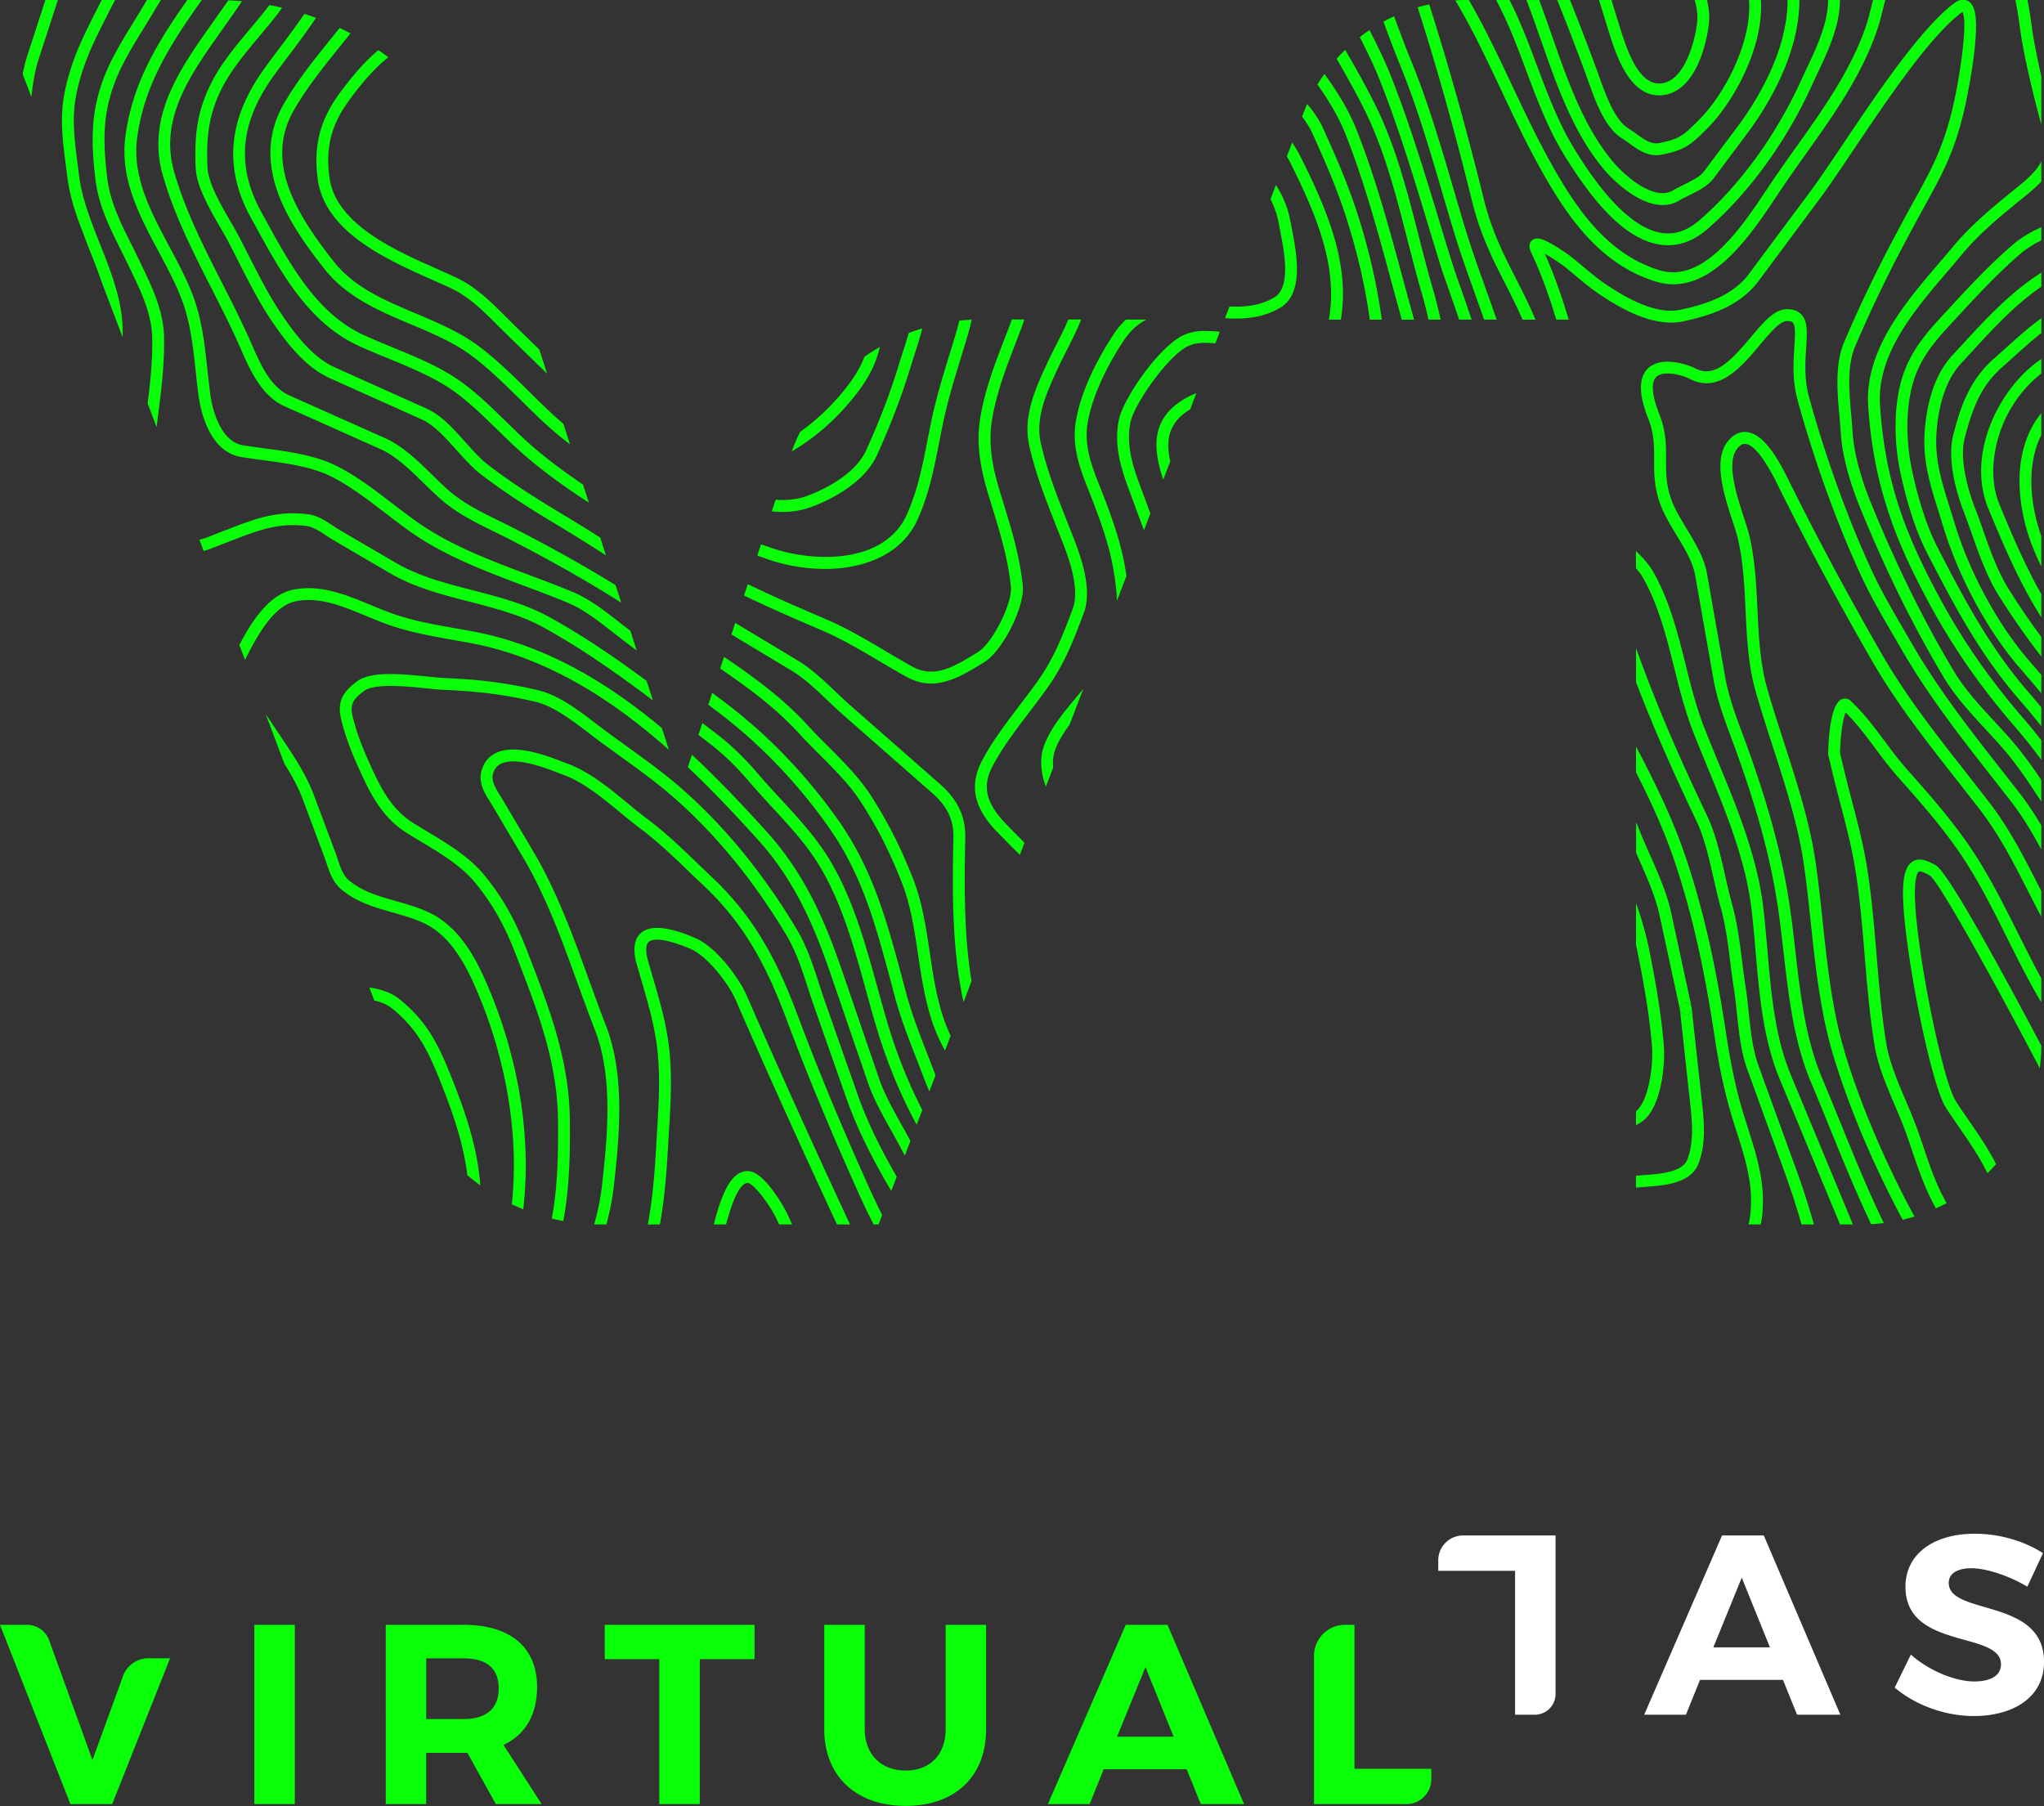
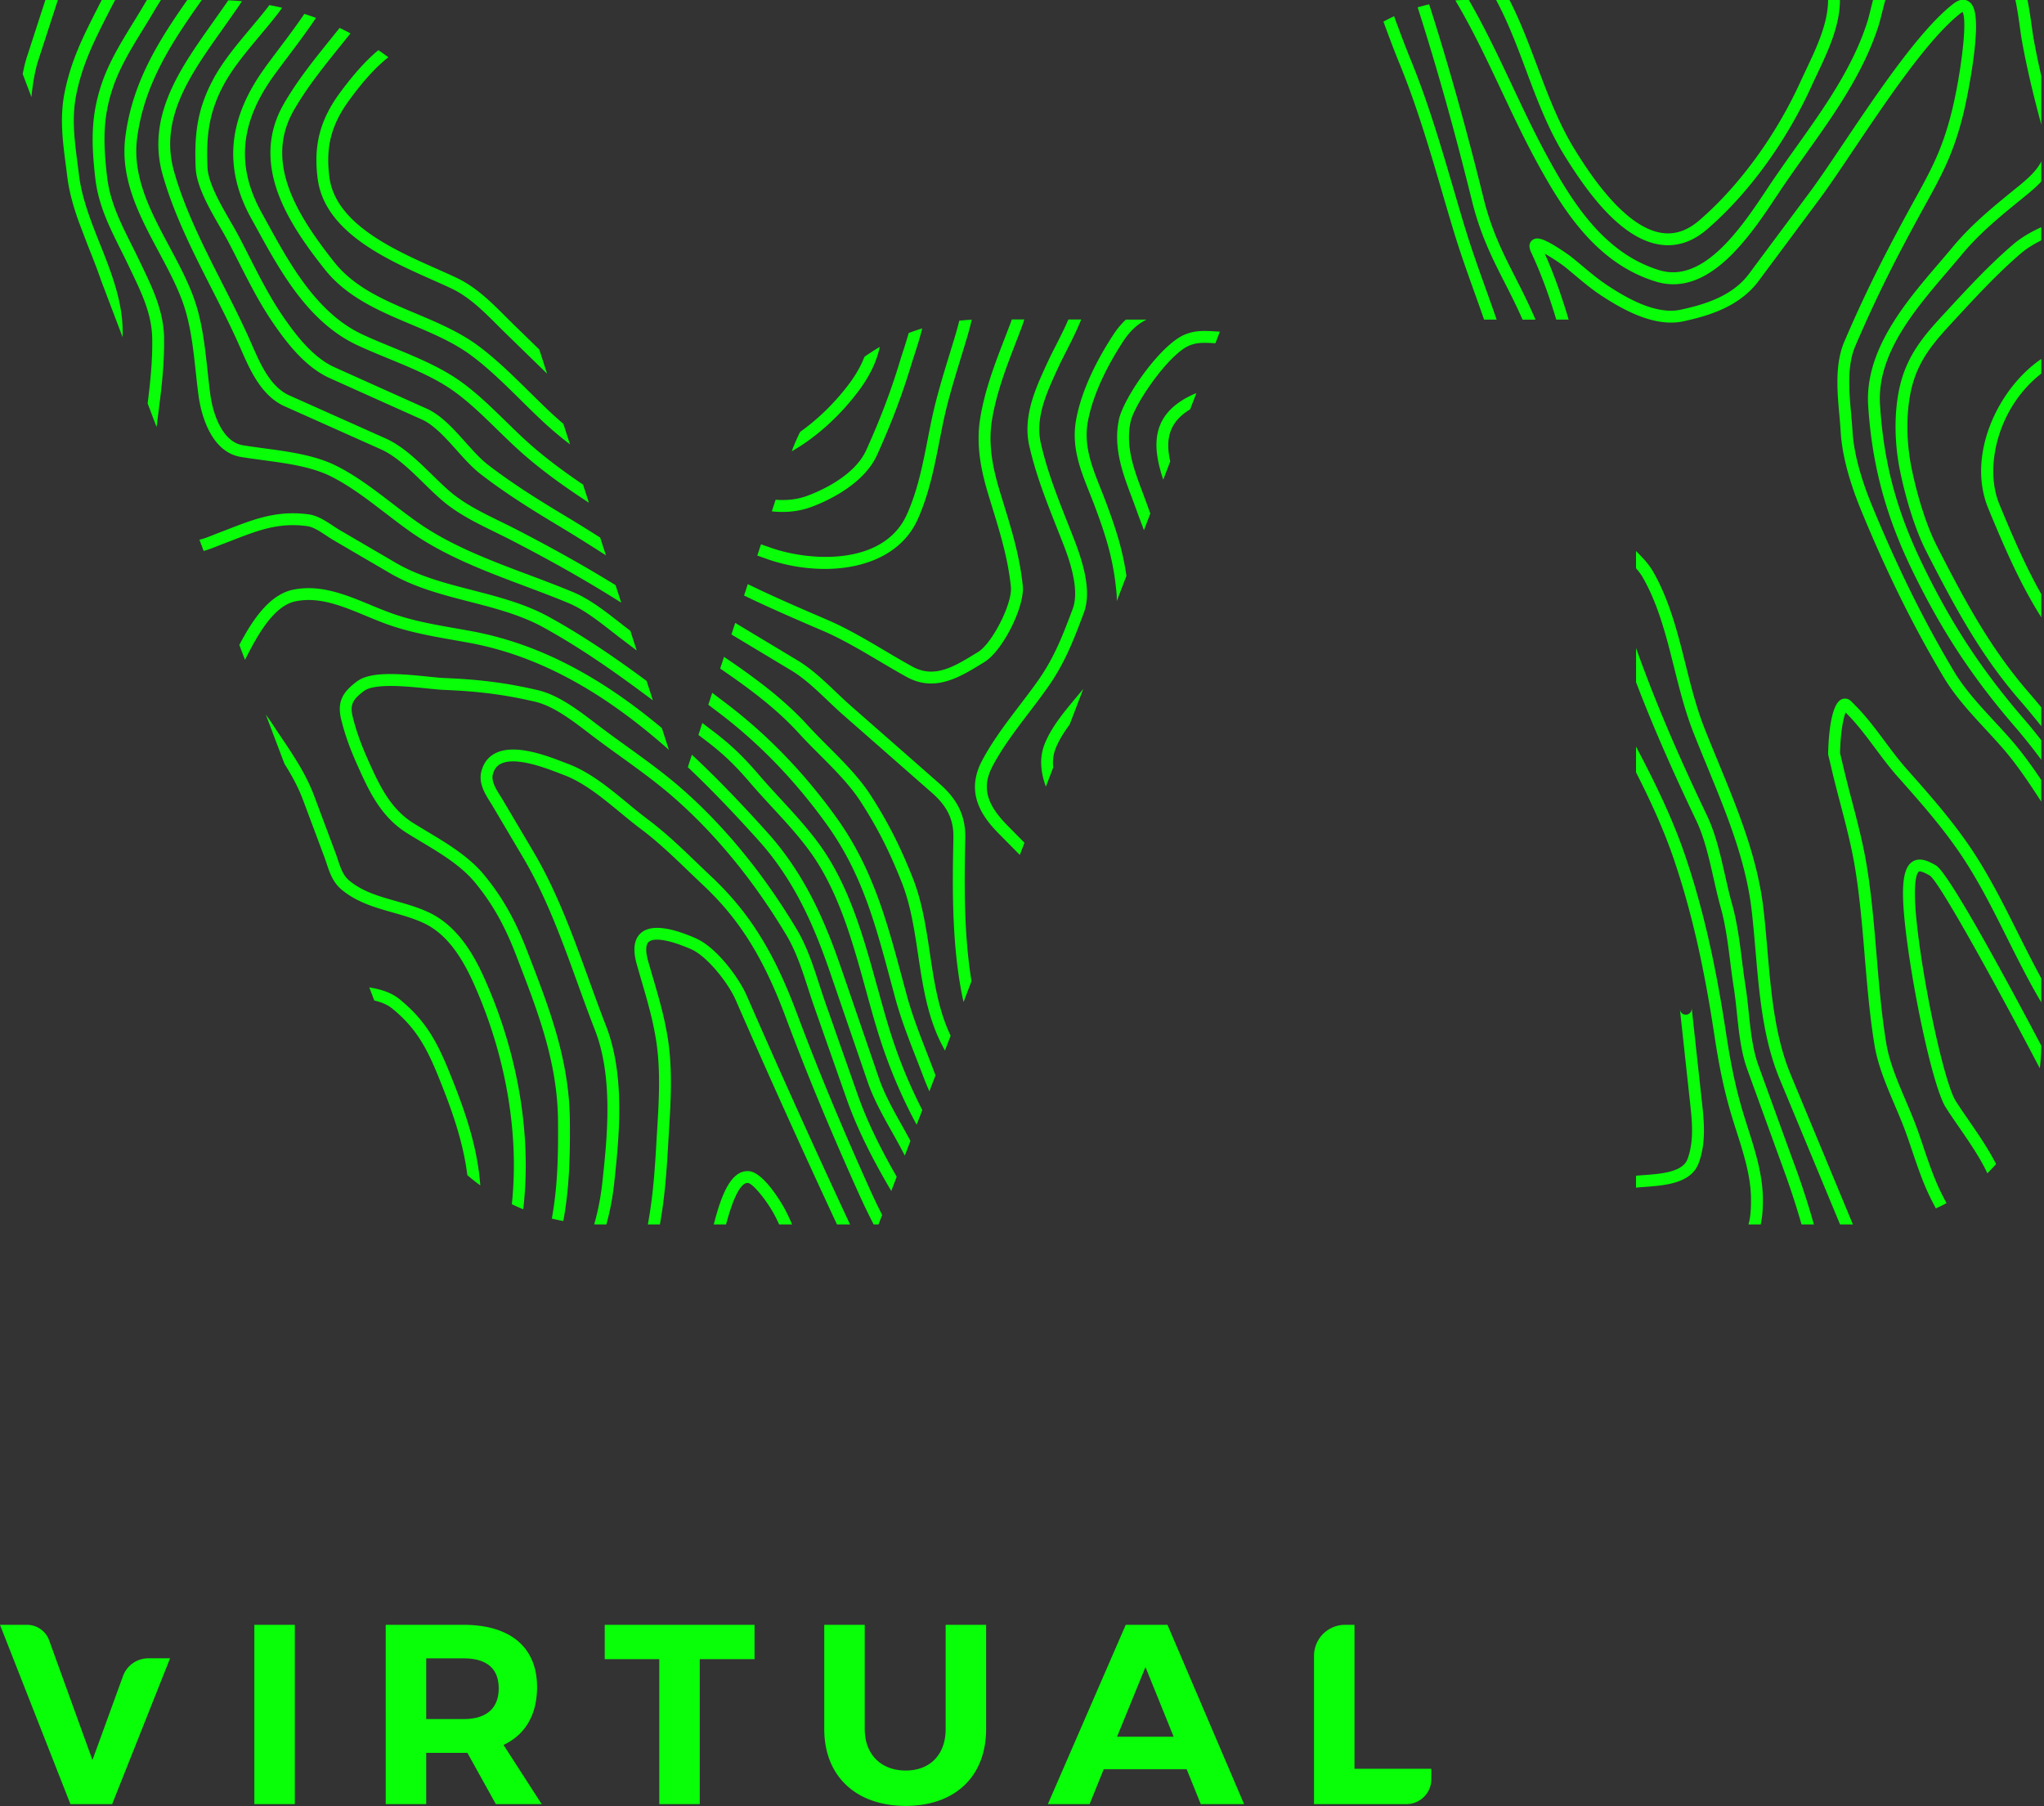
<svg xmlns="http://www.w3.org/2000/svg" width="258" height="228" fill="none" viewBox="0 0 258 228">
  <rect x="0" y="0" width="258" height="228" fill="#333333" stroke="none" />
  <g clip-path="url(#a)">
    <path fill="#08FF08" d="M87.862 118.453c-3.418-1.5-5.758-1.731-6.955-.686-.883.767-1.058 2.105-.528 3.974.181.633.365 1.263.546 1.89.945 3.225 1.834 6.275 2.121 9.572.284 3.241.09 6.366-.112 9.672-.031.521-.066 1.045-.094 1.569-.19 3.353-.424 6.659-1.066 10.118h1.522c.62-3.444.851-6.715 1.038-10.034l.094-1.563c.206-3.362.402-6.54.11-9.893-.3-3.447-1.211-6.562-2.178-9.862-.18-.624-.365-1.248-.546-1.878-.35-1.226-.324-2.09.072-2.436.683-.596 2.689-.246 5.37.93 1.966.864 4.639 4.176 5.627 6.447 3.902 8.96 8.122 18.311 12.763 28.289h1.65a1253.182 1253.182 0 0 1-13.04-28.885c-.97-2.227-3.808-6.082-6.397-7.221l.003-.003Z" />
    <path fill="#08FF08" d="M94.502 147.831c-2.249-.14-3.462 3.035-4.41 6.731h1.55c.62-2.318 1.628-5.318 2.767-5.237.545.034 2.114 1.871 3.169 3.708.277.484.53 1.002.77 1.529h1.634c-.333-.774-.689-1.547-1.104-2.274-.415-.724-2.58-4.345-4.373-4.457h-.003ZM35.837 13.094c-1.974 3.393-2.233 7.167-.767 11.219 1.291 3.568 3.705 6.883 5.898 9.656 2.816 3.562 6.933 5.3 10.92 6.977 2.638 1.114 5.367 2.265 7.6 3.924 2.202 1.637 4.27 3.68 6.276 5.658.992.98 2.018 1.993 3.04 2.935a46.77 46.77 0 0 0 3.145 2.63l-.842-2.602a36.868 36.868 0 0 1-1.285-1.13c-1.005-.926-2.021-1.93-3.004-2.9-2.04-2.012-4.148-4.095-6.431-5.795-2.38-1.768-5.193-2.954-7.913-4.101-3.986-1.682-7.748-3.27-10.327-6.529-4.84-6.125-8.802-12.688-5.015-19.197 1.68-2.888 3.705-5.399 5.845-8.056l1.129-1.404c.043-.053.087-.112.13-.168a34.144 34.144 0 0 0-1.366-.686c-.352.442-.708.882-1.06 1.319-2.177 2.704-4.236 5.255-5.973 8.243v.007ZM96.81 70.561a22.37 22.37 0 0 0 7.292 1.254c5.031 0 9.769-1.865 11.74-6.275 1.432-3.198 2.093-6.585 2.736-9.86.146-.745.293-1.49.449-2.242.589-2.835 1.456-5.661 2.295-8.393.203-.659.403-1.317.602-1.975.269-.886.524-1.79.73-2.713-.527.025-1.048.068-1.569.124a42.15 42.15 0 0 1-.595 2.156c-.197.658-.4 1.313-.599 1.968-.849 2.763-1.725 5.62-2.33 8.527-.156.755-.306 1.51-.452 2.258-.655 3.34-1.273 6.494-2.633 9.535-2.882 6.447-12.061 6.01-17.17 4.22-.38-.134-.758-.265-1.129-.393-.04-.016-.081-.028-.122-.044l-.467 1.423.1.034c.37.128.745.259 1.125.393l-.003.003Z" />
    <path fill="#08FF08" d="M100.572 127.879c-2.895-7.754-6.023-12.747-10.792-17.236-.618-.58-1.226-1.166-1.837-1.753-1.937-1.862-3.94-3.789-6.144-5.439a67.608 67.608 0 0 1-2.567-2.052c-2.343-1.934-4.766-3.93-7.517-4.972-.144-.053-.303-.116-.474-.181-2.19-.848-6.27-2.427-8.733-1.154-.892.462-1.482 1.232-1.75 2.29-.38 1.484.468 2.831 1.148 3.914.109.171.212.337.305.496l3.818 6.453c2.907 4.912 4.928 10.489 6.88 15.885.705 1.946 1.432 3.955 2.19 5.898 2.358 6.06 1.528 13.727.92 19.325a31.43 31.43 0 0 1-1.017 5.193c.265.01.53.016.799.016h.739c.44-1.61.773-3.281.967-5.047.624-5.751 1.475-13.627-1.014-20.03-.751-1.924-1.475-3.927-2.177-5.864-1.977-5.458-4.02-11.103-6.999-16.137l-3.818-6.453c-.1-.172-.212-.35-.327-.531-.555-.882-1.185-1.884-.964-2.748.162-.636.484-1.07.986-1.328 1.865-.964 5.676.511 7.507 1.22l.487.186c2.52.952 4.844 2.87 7.096 4.726.86.711 1.752 1.444 2.622 2.096 2.13 1.594 4.099 3.487 6.005 5.318a181.09 181.09 0 0 0 1.85 1.765c4.587 4.317 7.606 9.148 10.413 16.668 2.627 7.039 5.671 14.378 9.304 22.435a85.625 85.625 0 0 0 1.8 3.724h.611l.459-1.198a81.548 81.548 0 0 1-1.507-3.144c-3.621-8.025-6.652-15.333-9.266-22.341h-.003ZM33.451 8.546c-4.685 6.419-5.262 12.629-1.76 18.985l.594 1.077c3.106 5.67 6.63 12.101 12.89 14.999 1.232.57 2.552 1.113 3.827 1.637 2.583 1.064 5.253 2.162 7.489 3.596 2.218 1.426 4.304 3.462 6.322 5.434.992.967 2.018 1.968 3.029 2.863 2.63 2.327 5.53 4.385 8.493 6.319l-.742-2.29c-2.368-1.6-4.66-3.293-6.76-5.152-.982-.87-1.949-1.815-2.975-2.816-2.07-2.025-4.214-4.114-6.56-5.624-2.35-1.506-5.083-2.632-7.728-3.72-1.32-.544-2.564-1.055-3.768-1.613-5.813-2.692-9.21-8.893-12.208-14.363-.2-.362-.396-.724-.592-1.08-3.238-5.876-2.71-11.4 1.656-17.382.57-.78 1.154-1.556 1.737-2.333 1.176-1.562 2.377-3.162 3.49-4.825a38.622 38.622 0 0 0-1.465-.505c-1.03 1.513-2.137 2.988-3.222 4.429-.587.783-1.176 1.563-1.75 2.349l.003.015Zm70.396 71.069c2.417 1.042 4.806 2.455 7.114 3.821 1.145.677 2.327 1.379 3.497 2.021 1.06.584 2.083.82 3.069.82 2.311 0 4.429-1.297 6.366-2.485l.355-.219c2.308-1.41 5.118-6.995 4.85-9.64-.384-3.728-1.4-7.037-2.479-10.543l-.347-1.129c-.873-2.857-1.603-5.96-1.057-9.272.574-3.447 1.775-6.563 3.047-9.86.225-.58.449-1.16.671-1.75.134-.352.249-.701.352-1.053h-1.569c-.059.174-.118.349-.187.524-.221.583-.446 1.163-.667 1.74-1.301 3.372-2.53 6.556-3.129 10.155-.598 3.618.175 6.921 1.101 9.956l.347 1.132c1.057 3.431 2.052 6.675 2.42 10.256.209 2.049-2.345 7.111-4.139 8.209l-.359.218c-2.651 1.625-5.155 3.16-7.934 1.631a127.314 127.314 0 0 1-3.456-1.999c-2.349-1.39-4.778-2.829-7.286-3.908l-.275-.118c-3.343-1.438-6.587-2.836-9.762-4.389l-.471 1.435c3.14 1.528 6.344 2.907 9.641 4.326l.274.118.013.004Z" />
    <path fill="#08FF08" d="M20.033 31.783c1.123 2.096 2.18 4.076 2.948 6.128 1.06 2.836 1.4 5.98 1.727 9.02.107.98.216 1.994.347 2.982.221 1.65 1.263 7.087 5.355 7.767.87.146 1.775.265 2.732.396 3.004.402 6.11.82 8.55 2.018 2.395 1.176 4.722 2.96 6.974 4.688 1.107.848 2.251 1.728 3.371 2.504 4.267 2.957 9.338 4.863 14.241 6.706 1.816.683 3.697 1.388 5.468 2.127 1.89.786 3.74 2.23 5.53 3.627.409.319.808.63 1.2.93l1.89 1.432-.804-2.49-.18-.137a98.031 98.031 0 0 1-1.186-.917c-1.78-1.39-3.799-2.966-5.876-3.83-1.797-.748-3.687-1.46-5.514-2.146-4.82-1.809-9.803-3.683-13.914-6.534-1.092-.758-2.171-1.584-3.316-2.46-2.31-1.772-4.697-3.603-7.227-4.845-2.657-1.306-6.032-1.759-9.01-2.158-.945-.128-1.837-.246-2.686-.387-2.448-.405-3.733-3.618-4.117-6.487-.128-.97-.237-1.974-.343-2.944-.337-3.135-.686-6.373-1.812-9.386-.799-2.145-1.934-4.263-3.029-6.312-2.298-4.295-4.675-8.74-4.048-13.608.883-6.84 4.348-12.074 8.166-17.467h-1.831c-3.684 5.25-6.94 10.452-7.816 17.276-.69 5.343 1.802 10 4.21 14.503v.004Zm129.563 10.433c-3.109 1.241-7.829 8.06-8.377 10.807-.705 3.534.483 6.69 1.631 9.74.218.578.436 1.158.642 1.744.156.443.343.933.54 1.454.115.308.24.63.362.963l.804-2.108c-.106-.28-.205-.555-.296-.808-.212-.596-.433-1.185-.652-1.771-1.123-2.985-2.183-5.805-1.562-8.92.458-2.296 4.884-8.681 7.463-9.71.949-.378 1.703-.374 3.263-.278l.558-1.463c-1.999-.13-3.032-.187-4.379.35h.003Zm-32.562 90.781c-.936-2.401-1.903-4.884-2.583-7.389l-.574-2.13c-1.912-7.136-3.717-13.876-8.249-20.205-4.049-5.655-8.743-10.523-13.955-14.475-.592-.45-1.182-.895-1.774-1.344l-.493 1.503c.455.343.907.69 1.363 1.032 5.093 3.862 9.681 8.624 13.639 14.154 4.376 6.11 6.067 12.417 8.022 19.722l.574 2.136c.702 2.58 1.684 5.103 2.633 7.539.321.823.639 1.644.951 2.467.203.543.449 1.132.723 1.747l.774-2.025c-.031-.084-.066-.168-.097-.249-.312-.83-.633-1.656-.957-2.486l.003.003ZM12.629 30.828c-1.13-2.844-2.299-5.789-2.66-8.755-.06-.477-.12-.951-.182-1.419-.39-3.007-.758-5.845-.14-8.817.792-3.812 2.211-6.613 4.011-10.159l.103-.2c.246-.486.508-.982.773-1.481h-1.693c-.14.271-.28.54-.415.805l-.1.2c-1.85 3.645-3.31 6.524-4.142 10.529-.67 3.216-.287 6.179.122 9.313.059.465.121.933.178 1.407.23 1.909.764 3.774 1.406 5.599l1.16 3.053.188.471c.536 1.354 1.063 2.68 1.51 4.002l2.722 7.173c.178-4.117-1.354-7.981-2.841-11.727v.006Zm24.655 45.079c2.988-.62 5.858.568 8.896 1.828.876.362 1.78.739 2.682 1.063 2.78 1.001 5.67 1.51 8.465 2.003.646.112 1.291.227 1.937.346 9.6 1.778 17.803 6.977 25.167 13.502l-.889-2.745c-7.055-5.91-14.9-10.542-24.007-12.23-.652-.12-1.303-.233-1.952-.349-2.857-.502-5.558-.979-8.219-1.936a59.888 59.888 0 0 1-2.613-1.036c-3.113-1.291-6.332-2.626-9.772-1.912-3.157.655-5.34 4.257-6.768 6.968l.714 1.88.072-.14c1.269-2.486 3.396-6.643 6.284-7.242h.003Zm73.64 60.14c-.867-2.535-1.738-5.068-2.608-7.601l-2.068-6.025c-1.993-5.808-4.513-11.931-9.413-17.367-3.034-3.369-6.182-6.693-9.5-9.784l-.515 1.569c3.097 2.925 6.051 6.054 8.902 9.219 4.719 5.237 7.167 11.194 9.11 16.852l2.068 6.026c.87 2.533 1.741 5.069 2.608 7.601.751 2.19 1.915 4.267 3.041 6.276.455.81.926 1.653 1.353 2.47l.309.586.708-1.856c-.349-.648-.708-1.3-1.063-1.933-1.095-1.95-2.224-3.968-2.932-6.029v-.004Zm-44.589 9.389c-.244-7.367-2.056-14.987-5.234-22.036-1.232-2.729-3.303-6.556-7.074-8.278-1.338-.611-2.726-1.004-4.07-1.385-2.137-.605-4.152-1.179-5.836-2.551-.805-.652-1.113-1.581-1.472-2.657-.106-.315-.212-.637-.334-.958l-2.676-7.152c-1.017-2.71-2.607-5.074-4.148-7.364-.377-.561-.758-1.126-1.13-1.697-.22-.34-.508-.739-.81-1.16 0 0 0-.003-.003-.006l2.358 6.22c.91 1.45 1.724 2.919 2.33 4.531l2.676 7.155c.115.306.215.608.315.905.396 1.188.808 2.417 1.95 3.343 1.92 1.566 4.185 2.208 6.371 2.829 1.288.365 2.62.742 3.855 1.307 2.52 1.151 4.532 3.543 6.332 7.529 3.1 6.871 4.865 14.298 5.103 21.471a47.447 47.447 0 0 1-.231 6.522c.47.228.951.44 1.438.64a48.36 48.36 0 0 0 .287-7.212l.003.004Zm36.002-81.419c1.51-.545 6.578-2.635 8.372-6.593 1.812-4.02 3.131-7.498 4.279-11.27.131-.43.277-.885.43-1.356.337-1.042.702-2.18.986-3.343-.577.177-1.145.37-1.703.586a68.993 68.993 0 0 1-.708 2.296c-.156.48-.303.941-.437 1.381-1.126 3.709-2.426 7.13-4.21 11.088-1.551 3.425-6.145 5.309-7.517 5.805-1.27.458-2.589.574-3.927.47l-.48 1.467c.452.046.907.071 1.36.071 1.194 0 2.386-.177 3.555-.602Z" />
    <path fill="#08FF08" d="M42.914 11.706c-2.53 3.43-3.368 6.687-2.81 10.888.892 6.693 8.711 10.168 14.419 12.704.895.396 1.74.773 2.492 1.132 2.218 1.054 4.03 2.87 5.786 4.625.371.375.745.746 1.116 1.108l5.14 5.006-.988-3.05-3.11-3.03c-.368-.358-.733-.723-1.1-1.09-1.844-1.847-3.753-3.753-6.201-4.92-.77-.368-1.625-.745-2.53-1.147-5.386-2.393-12.76-5.67-13.543-11.534-.508-3.83.225-6.672 2.533-9.803.767-1.042 2.689-3.647 4.903-5.365a40.089 40.089 0 0 0-1.26-.901c-1.51 1.247-3.116 3.028-4.844 5.374l-.003.003Z" />
    <path fill="#08FF08" d="M26.543 3.278c-3.787 5.365-8.082 11.45-6.02 18.748 1.41 5.003 3.827 9.76 6.166 14.36 1.132 2.224 2.302 4.526 3.328 6.803.131.293.265.599.402.91 1.145 2.617 2.574 5.874 5.509 7.187l12.139 5.424c1.918.857 3.724 2.62 5.467 4.326.777.758 1.51 1.472 2.25 2.108 1.98 1.706 4.375 2.879 6.693 4.014.614.303 1.225.6 1.82.905 5.231 2.691 9.77 5.261 14.118 8.01l-.718-2.212c-3.927-2.42-8.047-4.728-12.716-7.13-.605-.309-1.223-.614-1.846-.917-2.234-1.092-4.542-2.224-6.376-3.802-.705-.605-1.419-1.304-2.177-2.046-1.84-1.797-3.74-3.653-5.904-4.623l-12.14-5.423c-2.407-1.077-3.651-3.915-4.746-6.42-.14-.317-.275-.626-.409-.926-1.041-2.31-2.22-4.625-3.359-6.868-2.305-4.535-4.69-9.223-6.06-14.088-1.868-6.612 2.03-12.136 5.801-17.479l.895-1.266c.658-.93 1.288-1.819 1.881-2.714a34.79 34.79 0 0 0-1.725-.118 145.01 145.01 0 0 1-1.378 1.968l-.899 1.27h.003Zm88.685 107.584c-1.581-4.002-3.175-7.137-5.33-10.477-1.438-2.233-3.444-4.239-5.381-6.179-.907-.907-1.762-1.765-2.56-2.642-3.063-3.365-6.793-6.097-10.567-8.649l-.487 1.479c3.577 2.433 7.086 5.034 9.946 8.178.821.901 1.728 1.809 2.608 2.691 1.881 1.884 3.827 3.834 5.181 5.933 2.127 3.297 3.633 6.257 5.196 10.215 1.116 2.825 1.59 6.013 2.052 9.091.586 3.918 1.192 7.966 3.097 11.553l.293.558.718-1.877c-1.544-3.216-2.096-6.893-2.626-10.455-.475-3.163-.964-6.434-2.14-9.422v.003Zm16.59-16.837c-.661 1.744-.424 3.572.196 5.274l.927-2.423c-.081-.792-.01-1.569.277-2.32.396-1.045 1.042-2.078 1.794-3.094l1.721-4.501c-.277.34-.564.68-.854 1.029-1.594 1.909-3.244 3.883-4.061 6.035Zm7.105-32.369c-1.12-2.807-2.174-5.458-1.6-8.493.724-3.82 2.826-7.597 4.463-10.096.886-1.353 1.872-2.205 2.938-2.726h-2.61a10.33 10.33 0 0 0-1.582 1.906c-1.712 2.61-3.914 6.575-4.684 10.639-.655 3.462.48 6.31 1.681 9.326.218.548.44 1.1.652 1.665 1.547 4.136 2.398 6.987 2.757 11.082.025.284.031.596.025.923l1.219-3.19c-.458-3.204-1.285-5.827-2.601-9.342-.215-.574-.44-1.135-.661-1.694h.003Z" />
    <path fill="#08FF08" d="M20.716 42.659c-.062-3.384-1.463-6.298-2.813-9.111l-.365-.761a119.17 119.17 0 0 0-.964-1.956c-1.388-2.782-2.7-5.408-3.056-8.505-.5-4.351-.54-7.41.686-11.123.88-2.672 2.417-5.17 3.905-7.585.477-.773.967-1.572 1.431-2.367.231-.393.496-.811.774-1.248h-1.772c-.103.166-.203.33-.296.493-.455.78-.942 1.572-1.416 2.34-1.531 2.488-3.116 5.061-4.052 7.9-1.303 3.951-1.263 7.304-.751 11.761.386 3.363 1.756 6.104 3.203 9.005.318.633.636 1.276.951 1.934l.365.764c1.341 2.794 2.61 5.433 2.667 8.493.053 2.766-.228 5.452-.577 8.234l1.129 2.979c.05-.39.097-.783.146-1.173.422-3.275.861-6.66.796-10.068l.01-.006ZM146.83 60.55l.882-2.312c-.595-2.642-.256-4.906 2.508-6.56l.786-2.052c-.115.047-.234.09-.346.14-5.549 2.502-5.206 6.654-3.83 10.786v-.003Zm-36.09 64.054c-1.635-5.929-3.322-12.064-6.694-17.127-1.559-2.339-3.555-4.5-5.483-6.593-.932-1.01-1.896-2.055-2.773-3.082-2.008-2.345-3.599-3.858-5.866-5.57-.428-.322-.849-.646-1.273-.967l-.493 1.503c.287.219.574.437.864.655 2.174 1.644 3.702 3.094 5.633 5.35.895 1.047 1.868 2.102 2.81 3.125 1.89 2.049 3.846 4.17 5.34 6.409 3.241 4.863 4.897 10.879 6.497 16.693.471 1.712.957 3.481 1.472 5.159 1.285 4.195 2.954 8.178 4.931 11.815l.711-1.856a62.939 62.939 0 0 1-4.21-10.396c-.509-1.659-.97-3.34-1.46-5.118h-.006ZM28.258 68.618l1.042-.402c3.293-1.28 5.895-2.29 9.466-1.803.783.106 1.61.655 2.41 1.185.3.2.612.406.915.583l3.178 1.86c1.31.763 2.62 1.53 3.927 2.295 3.116 1.821 6.653 2.735 10.074 3.615 3.172.817 6.45 1.662 9.292 3.225 4.934 2.72 9.369 5.87 13.848 9.232l-.795-2.46c-3.958-2.923-7.941-5.665-12.33-8.082-3.007-1.656-6.378-2.523-9.64-3.366-3.322-.854-6.76-1.74-9.695-3.459-1.306-.767-2.62-1.531-3.93-2.298l-3.175-1.856c-.268-.156-.548-.343-.845-.54-.895-.592-1.912-1.266-3.035-1.419a14.913 14.913 0 0 0-1.996-.137c-2.994 0-5.449.954-8.215 2.027-.337.131-.683.265-1.036.4-.296.112-.567.221-.82.32-.699.278-1.22.484-1.728.59l.537 1.413c.552-.137 1.1-.355 1.743-.611.247-.097.512-.203.805-.315l.003.003Zm22.188 57.52c-1.11-.904-2.454-1.269-3.83-1.5l.627 1.653c.849.2 1.622.493 2.258 1.008 2.945 2.395 4.317 4.856 5.82 8.561 1.604 3.952 3.126 8.088 3.668 12.479a24.94 24.94 0 0 0 1.635 1.289c-.371-5.106-2.093-9.838-3.918-14.332-1.594-3.933-3.066-6.559-6.263-9.158h.003ZM108.21 49.57c1.538-2.008 2.442-3.911 2.835-5.773-.664.387-1.31.805-1.936 1.248-.447 1.17-1.13 2.367-2.087 3.614-1.871 2.446-4.014 4.433-6.029 5.861-.393.79-.746 1.606-1.057 2.445 2.604-1.472 5.639-3.948 8.274-7.398v.003Zm17.049 47.187c1.229-2.348 2.96-4.622 4.638-6.824.823-1.082 1.674-2.199 2.445-3.303 2.111-3.028 3.194-5.895 4.444-9.216 1.061-2.801-.078-6.454-1.331-9.654-.2-.505-.4-1.007-.596-1.51-1.366-3.449-2.657-6.708-3.475-10.267-.745-3.225.711-6.385 2.118-9.438l.078-.169c.265-.577.605-1.247.967-1.958.643-1.267 1.363-2.683 1.924-4.086h-1.618c-.499 1.163-1.098 2.342-1.641 3.406a62.157 62.157 0 0 0-.992 2.008l-.078.169c-1.441 3.131-3.075 6.678-2.214 10.402.842 3.668 2.155 6.977 3.543 10.483.196.499.396 1 .596 1.506.695 1.778 2.326 5.939 1.325 8.577-1.216 3.229-2.267 6.014-4.273 8.89-.751 1.076-1.556 2.133-2.411 3.252-1.712 2.252-3.487 4.58-4.772 7.037-2.121 4.055.031 7.036 2.146 9.176l2.642 2.676.586-1.534-2.161-2.193c-2.679-2.717-3.225-4.869-1.884-7.433l-.006.003Zm-3.428 9.454.009-.455c.05-2.714-.948-4.819-3.237-6.821l-3.409-2.995c-2.602-2.286-5.206-4.569-7.807-6.852-.624-.546-1.235-1.13-1.881-1.744-1.513-1.437-3.075-2.928-4.841-3.989l-7.002-4.21-.86-.518-.48 1.46.567.34c2.336 1.403 4.669 2.807 7.002 4.21 1.625.976 3.128 2.408 4.582 3.793.63.599 1.278 1.22 1.924 1.784 2.604 2.283 5.206 4.57 7.807 6.852l3.412 2.995c1.953 1.712 2.77 3.405 2.726 5.667l-.009.455c-.106 5.561-.25 13.406 1.288 20.302l1.007-2.639c-1.013-6.123-.892-12.775-.798-17.635ZM26.932 9.978c-2.096 3.877-2.407 7.164-2.233 11.206.1 2.333 1.756 5.193 3.088 7.495a50.31 50.31 0 0 1 1.004 1.787c.446.849.89 1.722 1.317 2.567 1.294 2.555 2.635 5.194 4.279 7.61 1.868 2.74 4.192 5.724 7.264 7.1 3.861 1.737 7.722 3.471 11.587 5.202 1.55.696 2.988 2.305 4.382 3.858.98 1.095 1.993 2.227 3.054 3.047 3.337 2.574 6.787 4.691 10.033 6.638a209.256 209.256 0 0 1 5.777 3.615l-.727-2.246a190.548 190.548 0 0 0-4.28-2.654c-3.206-1.925-6.611-4.015-9.886-6.538-.955-.736-1.878-1.768-2.854-2.86-1.494-1.672-3.041-3.4-4.885-4.226l-11.587-5.203c-2.732-1.225-4.89-4.01-6.64-6.578-1.59-2.336-2.907-4.934-4.183-7.445-.43-.848-.876-1.728-1.328-2.585a55.328 55.328 0 0 0-1.036-1.84c-1.247-2.159-2.804-4.844-2.888-6.81-.165-3.786.122-6.852 2.055-10.43 1.158-2.132 2.876-4.182 4.539-6.165.82-.98 1.668-1.99 2.426-2.988.137-.181.268-.368.396-.556a34.688 34.688 0 0 0-1.6-.336c-.733.963-1.528 1.912-2.37 2.919-1.71 2.04-3.481 4.148-4.71 6.416h.006ZM7.305 0H5.729C4.956 2.386 4.18 4.77 3.406 7.158c-.212.652-.39 1.394-.54 2.183l1.101 2.904c.169-1.693.45-3.359.864-4.625.824-2.542 1.65-5.081 2.474-7.62Zm98.008 129.788-1.111-3.157c-.271-.767-.53-1.572-.783-2.348-.764-2.365-1.556-4.807-2.853-6.981-4.24-7.086-9.183-13.112-14.697-17.909-2.115-1.837-4.439-3.515-6.69-5.137-1.101-.795-2.243-1.619-3.332-2.439-.208-.16-.42-.321-.639-.487-2.208-1.69-4.713-3.602-7.345-4.22-3.896-.904-7.298-1.347-11.746-1.522-.515-.021-1.232-.093-2.065-.18-3.936-.406-7.333-.64-8.998.61-1.7 1.273-2.567 2.471-1.98 4.826.483 1.946 1.103 3.677 2.145 5.985 1.322 2.929 2.82 6.248 6.126 8.315.577.362 1.176.721 1.78 1.083 2.518 1.506 5.119 3.066 6.894 5.246 2.145 2.629 3.67 5.33 5.1 9.032l.17.447c2.611 6.758 5.079 13.14 5.144 20.498.037 4.167-.025 8.277-.783 12.366.48.119.964.222 1.45.312.802-4.291.868-8.571.83-12.691-.069-7.632-2.582-14.138-5.246-21.025l-.172-.446c-1.487-3.858-3.084-6.681-5.336-9.441-1.94-2.38-4.657-4.008-7.283-5.583-.596-.359-1.185-.711-1.756-1.067-2.922-1.828-4.32-4.925-5.555-7.66-1.001-2.218-1.597-3.88-2.059-5.73-.39-1.572.035-2.224 1.426-3.265 1.335-1.002 5.477-.574 7.95-.322.858.088 1.597.166 2.158.188 4.348.171 7.67.602 11.466 1.484 2.32.543 4.688 2.352 6.778 3.952.218.168.433.33.645.493 1.101.832 2.249 1.659 3.36 2.46 2.223 1.604 4.519 3.263 6.58 5.053 5.396 4.691 10.24 10.596 14.395 17.548 1.21 2.027 1.974 4.388 2.713 6.671.253.786.518 1.597.795 2.383l1.108 3.154c.985 2.807 1.974 5.614 2.96 8.418 1.406 3.998 3.421 7.863 5.642 11.634l.686-1.797c-1.94-3.372-3.677-6.815-4.919-10.336-.988-2.804-1.974-5.611-2.96-8.415h.007Zm120.699 5.813c-1.99-4.793-2.468-10.361-2.929-15.747-.153-1.766-.309-3.593-.518-5.328-.77-6.39-3.275-12.479-5.702-18.37-.58-1.41-1.182-2.87-1.74-4.29-1.004-2.557-1.697-5.33-2.367-8.009-1.001-3.995-2.034-8.128-4.13-11.761-.514-.892-1.285-1.703-2.124-2.542v2.174c.328.374.615.745.827 1.113 1.99 3.45 2.997 7.48 3.973 11.378.683 2.726 1.388 5.546 2.427 8.194.561 1.431 1.166 2.897 1.747 4.313 2.386 5.799 4.853 11.793 5.598 17.978.206 1.709.353 3.44.512 5.278.471 5.498.96 11.184 3.038 16.193l1.805 4.345c1.944 4.679 3.887 9.36 5.83 14.042h1.622c-2.021-4.872-4.043-9.744-6.067-14.616l-1.806-4.345h.004ZM197.364 33.56c.486.387.982.799 1.459 1.201 1.001.84 2.037 1.703 3.138 2.436 2.745 1.825 6.818 4.16 10.52 3.362 3.359-.726 7.115-1.899 9.501-5.1 2.127-2.862 4.26-5.722 6.387-8.586l1.245-1.672c1.194-1.603 2.648-3.764 4.329-6.269 4.267-6.347 9.578-14.247 13.599-17.31.075-.056.131-.094.175-.115.683 1.194-.3 8.3-1.354 12.547-1.142 4.591-2.455 7.105-4.51 10.826-3.518 6.385-6.129 11.419-9.055 18.243-1.207 2.817-.898 6.276-.623 9.33.065.741.127 1.443.168 2.114.209 3.462 1.485 7.183 2.514 9.694 3.241 7.906 6.675 14.859 10.502 21.259 1.419 2.376 3.377 4.491 5.268 6.537.751.811 1.525 1.65 2.236 2.47 1.796 2.09 3.275 4.317 4.791 6.663v-2.73c-1.133-1.693-2.302-3.33-3.659-4.909-.727-.842-1.513-1.69-2.271-2.51-1.84-1.99-3.742-4.046-5.084-6.292-3.786-6.334-7.189-13.224-10.401-21.06-.989-2.407-2.209-5.96-2.405-9.216-.041-.692-.106-1.403-.172-2.158-.259-2.876-.549-6.135.509-8.605 2.9-6.769 5.492-11.768 8.989-18.112 2.111-3.827 3.465-6.416 4.65-11.188.315-1.273.955-4.38 1.326-7.311.667-5.287.05-6.466-.646-6.924a1.23 1.23 0 0 0-.458-.184h-.496c-.262.047-.568.174-.905.433-4.217 3.21-9.606 11.226-13.936 17.666-1.671 2.486-3.115 4.635-4.288 6.21l-1.245 1.672c-2.13 2.86-4.263 5.723-6.39 8.587-2.09 2.803-5.527 3.864-8.615 4.531-3.147.68-6.859-1.469-9.376-3.144-1.032-.686-2.037-1.528-3.007-2.339-.486-.405-.988-.826-1.494-1.225a28.06 28.06 0 0 0-1.899-1.28c-1.65-1.013-2.427-1.216-2.972-.785-.287.227-.546.673-.153 1.515 1.381 2.954 2.358 5.774 3.184 8.51h1.563c-.799-2.67-1.722-5.425-3.016-8.322a24.462 24.462 0 0 1 2.364 1.531l.013.01Zm25.151 117.677c-.037-3.029-.979-5.988-1.89-8.852-.293-.923-.599-1.874-.858-2.797-.954-3.363-1.487-6.466-1.921-9.32-1.344-8.824-2.907-15.626-5.068-22.054-1.632-4.863-3.908-9.492-6.273-13.977v3.254c1.844 3.627 3.562 7.351 4.853 11.2 2.134 6.344 3.681 13.068 5.01 21.802.439 2.9.982 6.06 1.958 9.503.269.945.574 1.912.874 2.845.879 2.757 1.787 5.608 1.818 8.415.012 1.088-.028 2.323-.324 3.306h1.547c.243-1.048.283-2.215.274-3.325ZM184.897 28.689c-.468-1.554-.923-3.11-1.379-4.666-1.597-5.456-3.25-11.095-5.449-16.472-.729-1.78-1.403-3.596-2.102-5.499a23.73 23.73 0 0 0-1.344.677c.664 1.806 1.347 3.643 2.065 5.39 2.171 5.302 3.811 10.907 5.399 16.325.455 1.56.914 3.119 1.385 4.675.801 2.66 1.759 5.33 2.685 7.916.393 1.095.786 2.202 1.173 3.312h1.584a324.96 324.96 0 0 0-1.35-3.817c-.92-2.567-1.872-5.222-2.661-7.845l-.006.004Z" />
    <path fill="#08FF08" d="m245.886 39.078-.228.246c-2.364 2.552-4.597 4.963-5.655 8.674-.914 3.2-.985 7.448-.19 11.36.789 3.87 2.021 7.679 3.3 10.186 3.687 7.205 6.899 13.172 11.874 18.898a92.038 92.038 0 0 1 2.67 3.222v-2.38a92.385 92.385 0 0 0-1.541-1.824c-4.866-5.599-8.035-11.484-11.671-18.599-1.22-2.392-2.405-6.057-3.166-9.803-.749-3.69-.689-7.67.162-10.651.958-3.365 2.976-5.543 5.312-8.066l.227-.246c2.655-2.87 5.159-5.58 8.072-8.082.768-.658 1.653-1.2 2.605-1.671v-1.663c-1.291.59-2.517 1.288-3.578 2.2-2.978 2.557-5.511 5.298-8.196 8.199h.003ZM192.629 8.88c1.372 3.662 2.791 7.448 4.906 10.848 2.751 4.42 6.983 10.383 11.971 11.147 2.096.321 4.095-.321 5.948-1.912 5.168-4.438 9.962-10.998 13.156-17.993.227-.5.471-1.011.717-1.535 1.369-2.888 2.919-6.16 2.916-9.435h-1.497c0 2.941-1.472 6.048-2.773 8.793-.249.53-.496 1.048-.726 1.553-3.107 6.805-7.76 13.177-12.77 17.482-1.525 1.31-3.078 1.824-4.744 1.569-4.881-.749-9.431-8.057-10.925-10.458-2.037-3.275-3.428-6.99-4.776-10.583-1.032-2.751-2.096-5.592-3.452-8.26-.016-.03-.035-.065-.05-.096h-1.681l.399.774c1.319 2.591 2.367 5.395 3.384 8.106h-.003Zm50.166 135.935c-.265-.786-.543-1.6-.83-2.392-.408-1.126-.892-2.262-1.403-3.466-1.02-2.401-2.078-4.884-2.464-7.22-.609-3.696-.927-7.511-1.232-11.197-.312-3.724-.63-7.573-1.251-11.328-.449-2.736-1.17-5.487-1.865-8.144a169.269 169.269 0 0 1-1.008-3.974l-.486-2.04c.068-2.785.433-4.438.702-5.12l.205.205c1.292 1.307 2.439 2.848 3.553 4.339.901 1.21 1.834 2.46 2.857 3.608 2.614 2.941 5.315 5.982 7.688 9.423 2.343 3.402 4.258 7.229 6.107 10.932 1.301 2.598 2.642 5.28 4.13 7.816.05.087.109.178.162.265v-3.025c-1.029-1.887-2.002-3.831-2.954-5.727-1.874-3.749-3.814-7.623-6.216-11.11-2.426-3.515-5.159-6.59-7.804-9.566-.976-1.098-1.89-2.323-2.772-3.509-1.142-1.531-2.324-3.115-3.69-4.497l-.605-.608a1.067 1.067 0 0 0-1.207-.187c-1.376.68-1.619 5-1.66 6.824 0 .065.007.128.019.19l.508 2.133c.315 1.335.674 2.692 1.017 4.005.686 2.627 1.398 5.34 1.837 8.007.612 3.696.93 7.517 1.235 11.209.309 3.718.631 7.561 1.248 11.319.418 2.517 1.51 5.081 2.564 7.564.502 1.182.979 2.299 1.372 3.387.281.777.555 1.581.817 2.361.708 2.093 1.441 4.258 2.468 6.254.168.33.343.658.514.988.456-.205.905-.424 1.344-.661-.177-.337-.355-.677-.527-1.013-.973-1.9-1.69-4.011-2.379-6.051l.006.006Z" />
    <path fill="#08FF08" d="M250.973 64.192c2.096 5.078 4.039 9.547 6.687 13.733v-2.92c-1.978-3.496-3.59-7.23-5.305-11.384-1.931-4.675-.16-12.223 5.305-16.468V45.31c-5.461 3.724-9.472 12.142-6.687 18.885v-.003ZM183.911.412c2.081 3.546 3.868 7.342 5.596 11.01 1.372 2.91 2.788 5.92 4.351 8.808 3.365 6.2 7.588 13.012 15.177 15.32a7.408 7.408 0 0 0 2.18.331c5.627 0 10.034-6.615 13.062-11.166.328-.493.637-.957.93-1.385.876-1.285 1.809-2.592 2.707-3.858 3.571-5.012 7.261-10.196 9.182-16.16.175-.548.325-1.147.481-1.784.128-.514.255-1.035.399-1.534h-1.553c-.109.4-.206.795-.3 1.176-.149.608-.29 1.185-.452 1.684-1.85 5.739-5.474 10.83-8.976 15.748a230.492 230.492 0 0 0-2.726 3.88c-.294.43-.609.901-.939 1.397-3.166 4.753-7.944 11.94-13.562 10.233-7.045-2.145-11.075-8.66-14.297-14.603-1.541-2.85-2.951-5.841-4.314-8.733-1.687-3.58-3.434-7.28-5.461-10.785h-.112c-.531 0-1.061.022-1.585.059.035.062.072.119.106.18l.1.172.006.01Zm71.316 4.809c.692 3.821 1.6 7.42 2.433 10.518V9.6c-.343-1.497-.671-3.05-.958-4.644-.09-.499-.174-1.107-.265-1.75-.14-.991-.296-2.099-.521-3.203h-1.528c.25 1.16.418 2.358.565 3.412.09.659.177 1.28.274 1.81V5.22Zm-67.985 19.722c-2.18-8.805-4.388-16.687-6.752-24.098a5.886 5.886 0 0 0-.1-.296c-.49.11-.973.237-1.454.38.047.135.091.263.125.372 2.355 7.38 4.554 15.23 6.725 24.004 1.07 4.341 2.56 7.267 4.139 10.367.745 1.463 1.506 2.963 2.264 4.682h1.631c-.857-2.009-1.721-3.709-2.56-5.359-1.538-3.019-2.988-5.873-4.021-10.046l.003-.006Z" />
    <path fill="#08FF08" d="m254.659 23.608-.293.24c-2.841 2.308-5.527 4.491-7.947 7.401a169.9 169.9 0 0 1-1.69 1.993c-4.177 4.878-9.376 10.948-8.921 17.975.484 7.436 2.19 13.823 5.53 20.713 3.696 7.62 7.595 13.562 13.044 19.862a66.29 66.29 0 0 1 3.278 4.13v-2.477a66.099 66.099 0 0 0-2.146-2.63c-5.358-6.197-9.195-12.038-12.828-19.537-3.3-6.799-4.91-12.828-5.384-20.158-.418-6.418 4.354-11.989 8.562-16.904.586-.687 1.16-1.357 1.703-2.01 2.327-2.797 4.837-4.837 7.741-7.195l.293-.24c.749-.608 1.454-1.213 2.059-1.862v-2.532c-.583 1.17-1.656 2.14-3.001 3.234v-.003ZM226.47 146.927c-1.507-4.149-3.016-8.297-4.519-12.452-.733-2.011-.986-4.428-1.232-6.768-.119-1.135-.231-2.205-.397-3.243a99.865 99.865 0 0 1-.442-3.241c-.3-2.374-.612-4.831-1.261-7.13-.318-1.132-.586-2.318-.87-3.574-.589-2.605-1.197-5.297-2.298-7.601-3.824-7.995-6.591-14.532-8.943-21.116v4.313c2.065 5.396 4.482 10.942 7.592 17.448 1.029 2.152 1.619 4.763 2.19 7.286.274 1.22.561 2.483.888 3.652.621 2.193.924 4.592 1.217 6.912.137 1.086.277 2.208.452 3.288.159.998.268 2.052.387 3.165.256 2.43.521 4.941 1.313 7.121 1.503 4.151 3.01 8.3 4.519 12.451l.153.421a99.976 99.976 0 0 1 2.18 6.703h1.557a100.71 100.71 0 0 0-2.327-7.214l-.153-.421h-.006Zm-12.077-.057c1.005-2.654.69-5.461.387-8.174l-.384-3.512c-.287-2.645-.577-5.29-.864-7.932 0-.013-.006-.025-.009-.037a.75.75 0 0 1-.577.851.748.748 0 0 1-.889-.574c0-.012-.006-.028-.009-.04.287 2.629.574 5.261.857 7.894l.384 3.518c.284 2.536.58 5.159-.299 7.476-.621 1.638-3.434 1.84-5.49 1.99-.352.025-.686.05-.998.081v1.504c.328-.035.708-.063 1.107-.094 2.458-.178 5.824-.421 6.781-2.951h.003Z" />
-     <path fill="#08FF08" d="M247.495 43.7c-.355.39-.711.774-1.063 1.157-2.571 2.783-3.325 6.887-3.506 9.84-.215 3.575.733 6.594 1.74 9.794.19.609.387 1.23.577 1.863 1.921 6.406 5.642 13.296 9.713 17.98a251.052 251.052 0 0 1 2.704 3.173v-2.32a317 317 0 0 0-1.572-1.832c-3.942-4.538-7.548-11.216-9.41-17.432-.193-.64-.39-1.266-.583-1.88-1.005-3.198-1.872-5.958-1.672-9.255.165-2.71.842-6.46 3.11-8.914l1.066-1.16c2.829-3.085 5.714-6.229 9.061-8.524v-1.775c-3.911 2.474-7.168 6.02-10.165 9.288V43.7Zm-38.011 71.884 1.238 5.723c.443 2.046.883 4.095 1.329 6.141 0-.012 0-.025-.003-.037a.745.745 0 0 1 .664-.823.743.743 0 0 1 .817.623c0-.012 0-.025-.003-.04-.446-2.062-.892-4.12-1.335-6.182-.411-1.909-.823-3.818-1.238-5.723-.546-2.527-1.656-5.028-2.729-7.449-.505-1.138-.983-2.211-1.404-3.287a20.438 20.438 0 0 0-.308-.736v3.855l.343.777c1.041 2.348 2.121 4.778 2.632 7.158h-.003Zm-26.368-82.95c-.465-1.51-.923-3.022-1.382-4.535-1.849-6.098-3.761-12.401-6.15-18.452-.786-2-1.756-3.952-2.72-5.851-.418.284-.827.58-1.226.889.911 1.8 1.822 3.649 2.555 5.511 2.37 5.995 4.273 12.267 6.11 18.337.458 1.512.917 3.028 1.385 4.54.393 1.273.87 2.627 1.375 4.062.368 1.048.749 2.124 1.11 3.212h1.579c-.412-1.26-.849-2.504-1.276-3.711-.499-1.42-.973-2.76-1.357-4.005l-.003.003Zm19.313-11.284c2.012 2.386 6.275 5.91 9.51 3.967.33-.2.748-.405 1.194-.627 1.145-.568 2.439-1.21 3.135-2.14l4.288-5.726c2.146-2.866 6.575-9.663 6.569-16.824h-1.494c.012 6.709-4.226 13.193-6.272 15.929l-4.289 5.726c-.483.643-1.609 1.204-2.604 1.697-.471.234-.92.455-1.301.686-2.202 1.323-5.745-1.456-7.592-3.649-3.639-4.326-5.689-10.18-7.669-15.845-.552-1.575-1.079-3.081-1.635-4.54h-1.603c.624 1.605 1.21 3.274 1.828 5.036 2.027 5.79 4.12 11.778 7.938 16.313l-.003-.003Z" />
-     <path fill="#08FF08" d="M212.706 126.588a.747.747 0 0 0-.661.861c0 .012.006.028.009.04a.75.75 0 0 0 .889.574.748.748 0 0 0 .577-.852.742.742 0 0 0-.817-.623h.003ZM164.218 19.9a18.398 18.398 0 0 0-1.117-1.913l-.67 1.753c.159.275.312.55.449.827 3.144 6.313 6.076 13.015 4.847 19.783h1.516c1.191-7.11-1.806-13.985-5.025-20.45Zm38.81-16.03.071.225c.861 2.726 2.467 7.798 6.16 7.938.053 0 .11.003.166.003 1.335 0 3.165-.611 4.613-3.365 1.098-2.087 1.509-4.491 1.637-5.43.15-1.11.038-2.205-.224-3.24h-1.544c.287.972.427 2.005.287 3.037-.381 2.804-1.809 7.498-4.769 7.498h-.106c-2.639-.1-4.039-4.52-4.788-6.893l-.072-.228c-.358-1.132-.711-2.289-1.057-3.418h-1.566a354.91 354.91 0 0 0 1.192 3.87v.004Zm-26.013 31.075c-1.662-6.132-3.381-12.476-5.77-18.52-1.007-2.555-2.464-4.878-4.073-7.087-.309.434-.602.88-.883 1.335 1.416 1.99 2.679 4.067 3.562 6.3 2.358 5.97 4.064 12.27 5.717 18.365.427 1.575.855 3.15 1.291 4.725.028.097.05.19.075.287h1.544a18.88 18.88 0 0 0-.175-.689 689.738 689.738 0 0 1-1.288-4.716Zm-15.414 3.893c3.066-1.819 2.049-6.971 1.441-10.05-.065-.336-.128-.648-.178-.926-.305-1.681-.963-3.16-1.809-4.52l-.689 1.807c.474.926.833 1.908 1.026 2.978.05.284.116.602.181.948.53 2.692 1.419 7.196-.736 8.472-1.756 1.038-3.69 1.232-5.652 1.144l-.561 1.47c2.358.158 4.725.005 6.977-1.326v.003Zm9.722-11.912c-1.191-3.714-2.657-7.052-4.31-10.716-.49-1.086-1.198-2.109-2.012-3.079-.172.384-.337.774-.49 1.17l-.159.415c.524.686.97 1.387 1.298 2.111 1.634 3.621 3.081 6.918 4.248 10.558 1.288 4.017 2.149 7.573 2.788 11.528.078.474.15.954.215 1.438h1.516a60.381 60.381 0 0 0-.253-1.678c-.651-4.03-1.528-7.655-2.838-11.747h-.003Zm85.251 42.129c.337.851.702 1.674 1.083 2.48v-3.862c-1.413-4.027-1.903-8.942 0-12.76V52.15c-3.802 4.672-3.154 11.665-1.083 16.908v-.003Zm-23.772 63.587c-1.547-5.162-2.159-10.861-2.745-16.372-.259-2.43-.527-4.941-.873-7.339-.724-5.072-2.383-10.202-3.987-15.162-.742-2.298-1.512-4.672-2.158-6.961-.892-3.157-1.051-6.569-1.207-9.869-.147-3.097-.296-6.3-1.035-9.385-.144-.595-.387-1.338-.668-2.198-.898-2.745-2.252-6.897-.901-8.662.552-.717.96-.677 1.091-.664.733.072 2.04 1.038 4.092 5.224l.082.169c3.583 7.226 7.429 14.397 11.755 21.92 3.094 5.38 6.959 10.302 10.695 15.058.964 1.23 1.962 2.499 2.932 3.756 2.483 3.221 4.248 6.677 6.113 10.336.54 1.06 1.092 2.139 1.666 3.219v-3.247c-.109-.215-.222-.434-.334-.652-1.815-3.559-3.693-7.239-6.26-10.57-.973-1.263-1.974-2.536-2.938-3.768-3.705-4.716-7.535-9.594-10.576-14.88-4.311-7.499-8.141-14.641-11.712-21.84l-.081-.162c-1.326-2.708-3.126-5.842-5.287-6.057-.624-.063-1.556.103-2.43 1.244-1.831 2.39-.39 6.809.665 10.034.271.83.505 1.547.633 2.084.708 2.947.854 6.078.995 9.107.159 3.384.324 6.887 1.26 10.205.652 2.315 1.425 4.707 2.174 7.018 1.584 4.9 3.225 9.968 3.93 14.915.34 2.374.608 4.872.864 7.286.595 5.577 1.213 11.347 2.8 16.643 1.872 6.25 4.723 13.109 8.241 19.834.184.349.374.701.567 1.057a23.648 23.648 0 0 0 1.491-.396 71.53 71.53 0 0 1-.733-1.357c-3.474-6.64-6.287-13.405-8.134-19.568h.013Z" />
-     <path fill="#08FF08" d="M229.938 135.945c-2.061-4.897-2.704-10.515-3.325-15.945-.221-1.934-.449-3.936-.739-5.851-.907-5.992-2.511-12.011-5.196-19.516-.228-.63-.458-1.257-.692-1.883-.924-2.483-1.794-4.829-2.243-7.352-.621-3.552-1.248-7.102-1.871-10.654l-.418-2.368c-.347-1.97-1.46-3.811-2.536-5.592-.82-1.357-1.597-2.639-2.034-3.936-.598-1.787-.595-3.278-.589-4.86.006-1.743.009-3.546-.845-5.695-.961-2.408-1.089-4.092-.359-4.744.967-.864 3.456-.121 4.114.234 3.699 1.99 6.603-1.466 8.933-4.245 1.232-1.466 2.504-2.982 3.378-3.01.377-.012.633.05.767.187.383.396.296 1.703.206 3.088-.122 1.872-.275 4.198.396 6.66 1.207 4.413 3.855 13.158 8 22.15 1.195 2.59 2.645 5.081 4.048 7.492.319.546.637 1.092.952 1.64 3.452 6.017 7.532 11.223 11.852 16.734.686.874 1.372 1.753 2.062 2.636 1.459 1.874 2.707 3.97 3.858 6.119v-3.05c-.821-1.385-1.697-2.729-2.676-3.989-.69-.886-1.379-1.766-2.065-2.639-4.286-5.468-8.334-10.63-11.734-16.556-.315-.549-.636-1.097-.954-1.647-1.385-2.38-2.82-4.843-3.983-7.366-4.102-8.896-6.722-17.554-7.916-21.92-.608-2.218-.465-4.408-.349-6.167.121-1.871.221-3.353-.624-4.223-.437-.452-1.076-.67-1.89-.643-1.544.05-2.904 1.669-4.479 3.544-2.605 3.103-4.638 5.202-7.08 3.889-.602-.325-4.03-1.628-5.82-.031-1.27 1.132-1.282 3.29-.038 6.415.749 1.878.746 3.462.739 5.137-.006 1.632-.009 3.316.668 5.34.49 1.457 1.344 2.87 2.174 4.236 1.004 1.662 2.046 3.378 2.342 5.074l.418 2.368c.627 3.55 1.251 7.099 1.872 10.654.47 2.657 1.406 5.175 2.314 7.61.231.621.461 1.242.686 1.866 2.654 7.41 4.236 13.343 5.128 19.234.283 1.887.511 3.877.733 5.799.633 5.536 1.288 11.262 3.43 16.356.808 1.918 1.61 3.886 2.383 5.792 1.644 4.045 3.328 8.19 5.243 12.211a25.294 25.294 0 0 0 1.594-.144c-1.996-4.139-3.749-8.44-5.452-12.629-.776-1.909-1.578-3.883-2.389-5.81h.006ZM200.439 10.143c.892 2.514 2.111 5.957 4.263 7.302.306.19.609.408.927.639 1.151.83 2.454 1.768 4.095 1.441 2.935-.59 3.606-1.157 5.702-3.24 3.552-3.531 7.223-10.515 6.84-16.288h-1.501c.393 5.19-2.981 11.833-6.397 15.227-1.955 1.946-2.404 2.327-4.94 2.835-.998.2-1.893-.443-2.926-1.188a20.106 20.106 0 0 0-1.007-.696c-1.709-1.07-2.876-4.357-3.646-6.534-.128-.359-.247-.693-.359-.998a427.358 427.358 0 0 0-3.319-8.646h-1.609c1.179 2.954 2.352 6 3.528 9.167.109.3.227.627.352.98h-.003ZM251.647 45.3c-3.148 2.789-4.245 6.273-5.1 9.6-.901 3.525.767 8.266 1.301 9.635.368.948.723 1.953 1.066 2.92.927 2.616 1.881 5.324 3.353 7.685 1.694 2.723 3.5 5.27 5.393 7.744v-2.489a90.694 90.694 0 0 1-4.123-6.044c-1.385-2.227-2.315-4.853-3.213-7.395-.346-.98-.705-1.993-1.082-2.967-.493-1.263-2.037-5.626-1.245-8.717.973-3.787 2.09-6.587 4.644-8.852.484-.427.958-.858 1.429-1.282 1.201-1.082 2.367-2.133 3.593-3.1v-1.88c-1.606 1.178-3.075 2.5-4.594 3.87-.468.42-.939.845-1.419 1.272h-.003Zm-72.533-15.364c-1.456-5.692-2.963-11.574-5.564-16.777-1.167-2.33-2.448-4.62-3.758-6.868-.372.362-.733.736-1.08 1.123 1.223 2.105 2.415 4.245 3.5 6.413 2.529 5.059 4.017 10.866 5.452 16.48.564 2.206 1.148 4.482 1.781 6.66.334 1.141.617 2.264.867 3.38h1.528a55.515 55.515 0 0 0-.96-3.802c-.627-2.152-1.207-4.42-1.769-6.609h.003Zm30.903 102.047c-.365-4.313-1.101-8.343-1.84-12.054-.377-1.891-.942-3.884-1.672-5.936v5.29c.072.315.141.627.203.939.733 3.668 1.46 7.647 1.815 11.889.184 2.162-.371 6.831-2.018 8.16v1.759c.187-.106.375-.216.562-.328 2.744-1.647 3.122-7.697 2.947-9.715l.003-.004Z" />
    <path fill="#08FF08" d="M246.846 138.957c-1.437-2.323-4.117-14.69-4.94-22.812-.537-5.29.153-6.026.299-6.119.237-.153 1.117.343 1.395.499 1.182.839 7.853 12.847 13.867 24.319.121-.933.19-1.884.193-2.848-4.214-7.988-11.699-21.858-13.312-22.766-.783-.439-1.968-1.107-2.963-.455-1.151.755-1.432 2.935-.967 7.523.783 7.729 3.478 20.738 5.159 23.452.418.673.989 1.503 1.597 2.383 1.297 1.877 2.838 4.117 3.674 5.969a25.08 25.08 0 0 0 1.104-1.157c-.926-1.859-2.339-3.908-3.546-5.661-.596-.864-1.16-1.681-1.557-2.323l-.003-.004ZM21.468 209.323l-7.31 18.405h-5.27L0 205.1h3.41c1.253 0 2.373.786 2.797 1.965l5.464 15.105 3.855-10.601a3.404 3.404 0 0 1 3.2-2.243h2.742v-.003Zm10.636 18.405V205.1h5.109v22.628h-5.11Zm26.898-6.465h-5.206v6.465h-5.108V205.1h9.827c5.914 0 9.276 2.845 9.276 7.857 0 3.49-1.487 6.013-4.235 7.305l4.815 7.466h-5.785l-3.587-6.465h.003Zm-.483-4.267c2.81 0 4.428-1.294 4.428-3.88s-1.615-3.783-4.428-3.783h-4.72v7.66h4.72v.003Zm29.808-7.564v18.296h-5.11v-18.296h-6.886V205.1h18.91v4.332h-6.917.003Zm36.143 8.824c0 5.979-3.912 9.697-10.15 9.697s-10.28-3.718-10.28-9.697V205.1h5.109v13.156c0 3.266 2.134 5.237 5.171 5.237 3.038 0 5.044-1.971 5.044-5.237V205.1h5.109v13.156h-.003Zm14.843 5.075-1.778 4.397h-5.268l9.828-22.628h5.268l9.666 22.628h-5.465l-1.777-4.397h-10.474Zm5.271-12.897-3.587 8.792h7.146l-3.556-8.792h-.003Zm36.081 12.834v1.323a3.138 3.138 0 0 1-3.138 3.137h-11.668v-18.71a3.916 3.916 0 0 1 3.917-3.918h1.192v18.168h9.697Z" />
-     <path fill="#fff" d="m214.58 212.049-1.777 4.398h-5.268l9.828-22.629h5.268l9.665 22.629h-5.464l-1.778-4.398H214.58Zm5.268-12.897-3.586 8.792h7.145l-3.555-8.792h-.004Zm38.021-3.104-1.971 4.236c-2.392-1.422-5.237-2.327-7.046-2.327-1.712 0-2.876.615-2.876 1.844 0 4.17 12.058 1.843 12.027 9.99 0 4.429-3.846 6.821-8.858 6.821-3.718 0-7.435-1.422-9.99-3.587l2.037-4.17c2.327 2.068 5.623 3.394 8.016 3.394 2.102 0 3.362-.777 3.362-2.165 0-4.267-12.058-1.778-12.058-9.794 0-4.104 3.524-6.69 8.761-6.69 3.169 0 6.335.97 8.599 2.458l-.003-.01Zm-76.328 2.231v-1.323a3.139 3.139 0 0 1 3.138-3.138h11.668v20.012a2.619 2.619 0 0 1-2.617 2.617h-2.492v-18.168h-9.697Z" />
  </g>
  <defs>
    <clipPath id="a">
      <path fill="#fff" d="M0 0h258v228H0z" />
    </clipPath>
  </defs>
</svg>